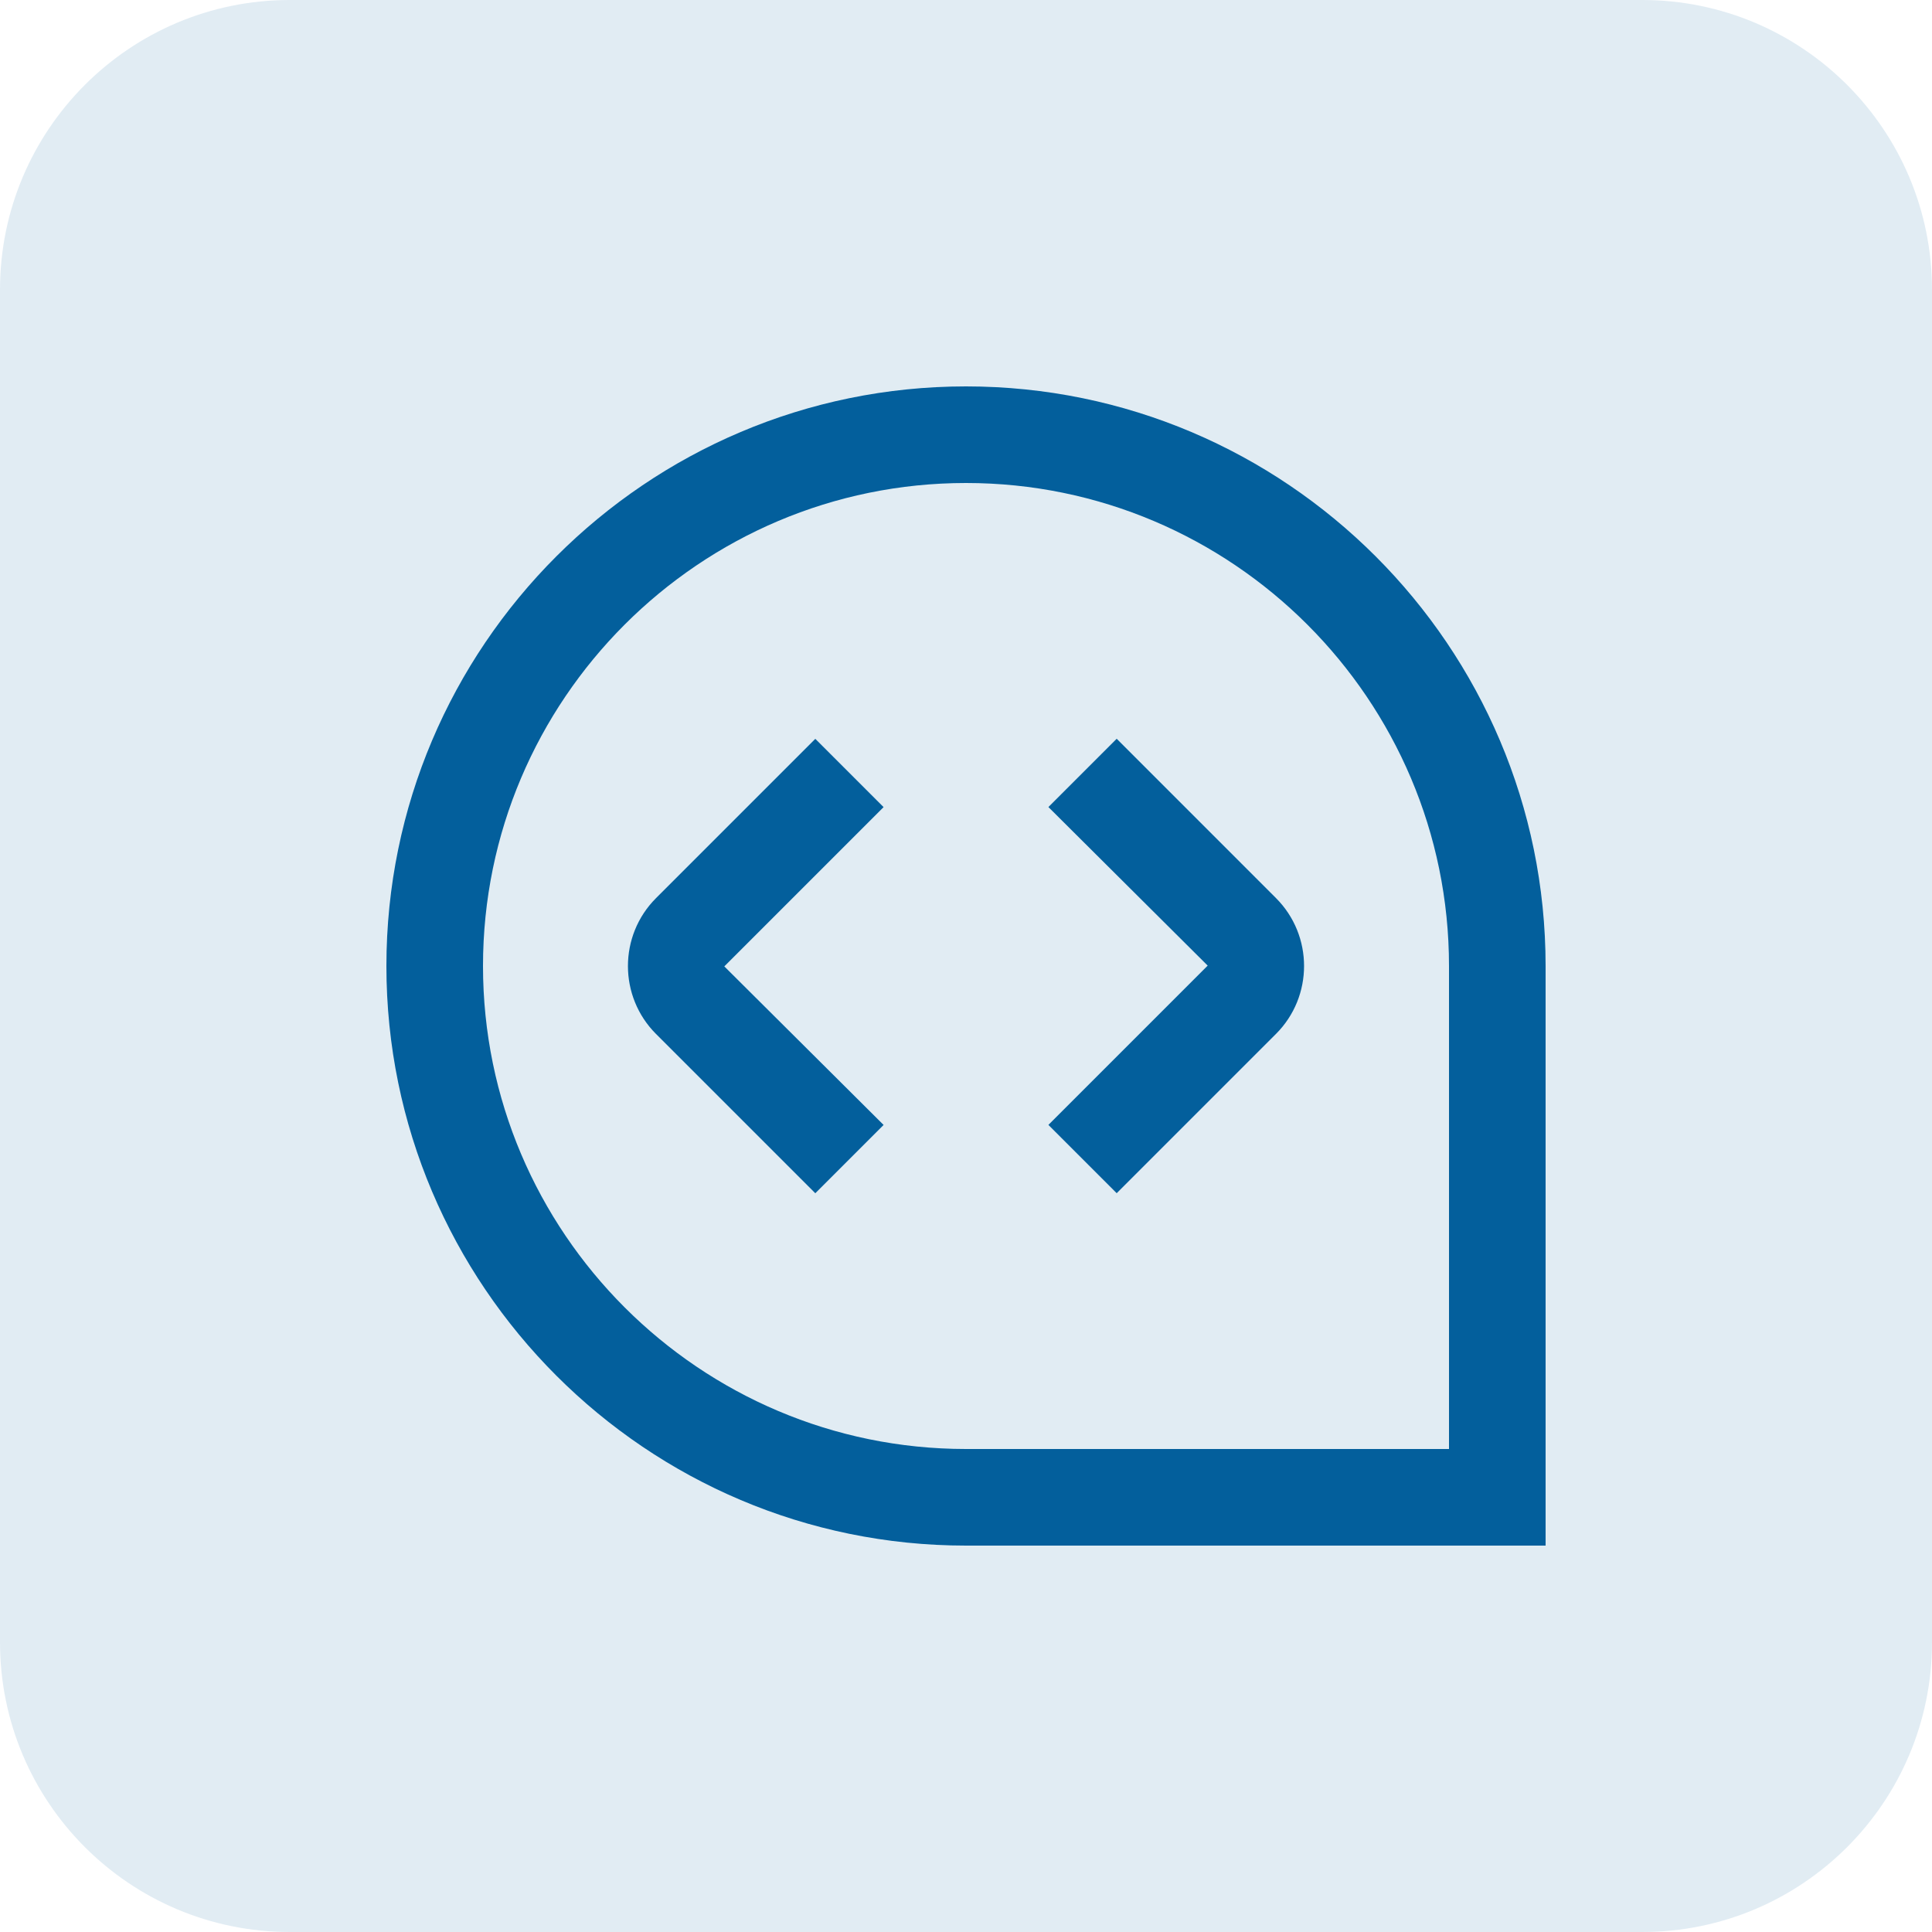
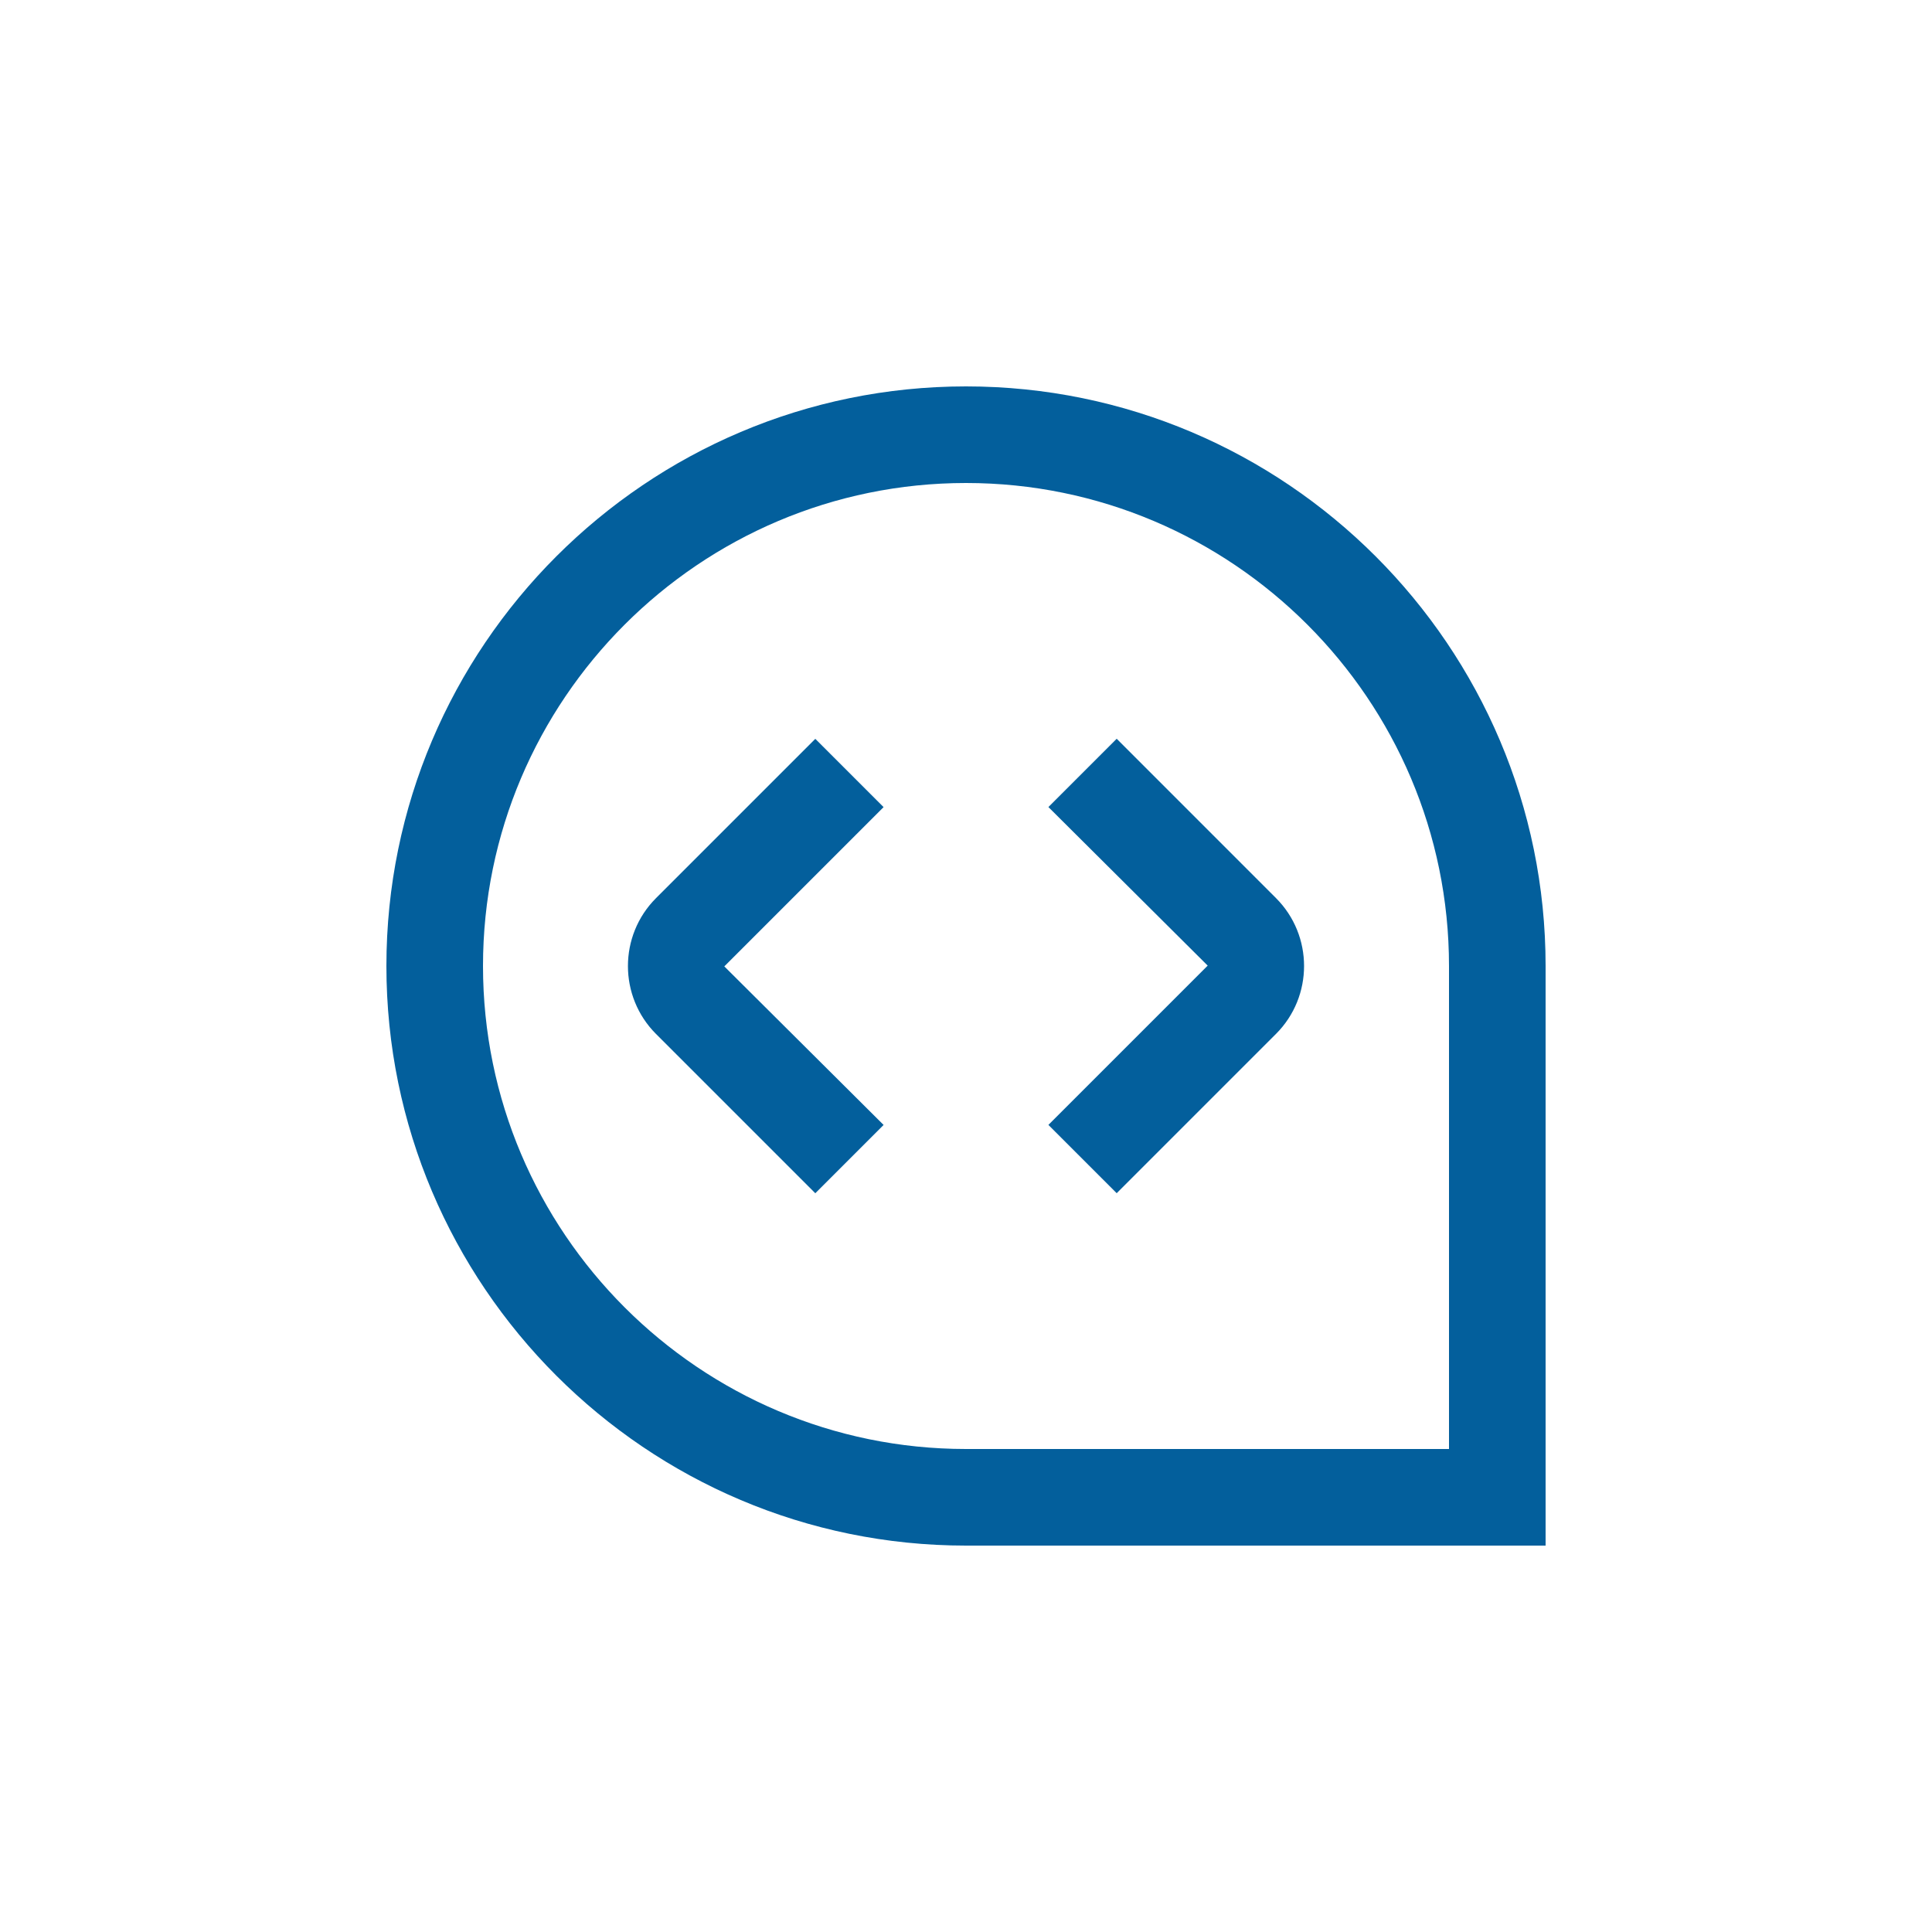
<svg xmlns="http://www.w3.org/2000/svg" width="80" height="80" viewBox="0 0 80 80" fill="none">
  <g opacity="0.12">
-     <path d="M0 12C0 5.373 5.373 0 12 0H68C74.627 0 80 5.373 80 12V68C80 74.627 74.627 80 68 80H12C5.373 80 0 74.627 0 68V12Z" fill="#035F9C" />
-   </g>
+     </g>
  <g clip-path="url(#clip0_5139_12263)">
    <path d="M40 16C26.766 16 16 26.766 16 40C16 53.234 26.766 64 40 64H64V40C64 26.766 53.234 16 40 16ZM60 60H40C28.972 60 20 51.028 20 40C20 28.972 28.972 20 40 20C51.028 20 60 28.972 60 40V60ZM52.836 37.188C54.386 38.738 54.386 41.262 52.836 42.812L46.24 49.408L43.412 46.58L50.008 39.984L43.412 33.418L46.24 30.59L52.836 37.188ZM36.588 33.42L29.992 40.016L36.588 46.582L33.76 49.41L27.164 42.814C25.614 41.264 25.614 38.74 27.164 37.19L33.76 30.594L36.588 33.422V33.42Z" fill="#035F9C" />
  </g>
  <defs>
    <clipPath id="clip0_5139_12263">
      <rect width="48" height="48" fill="white" transform="translate(16 16)" />
    </clipPath>
  </defs>
</svg>